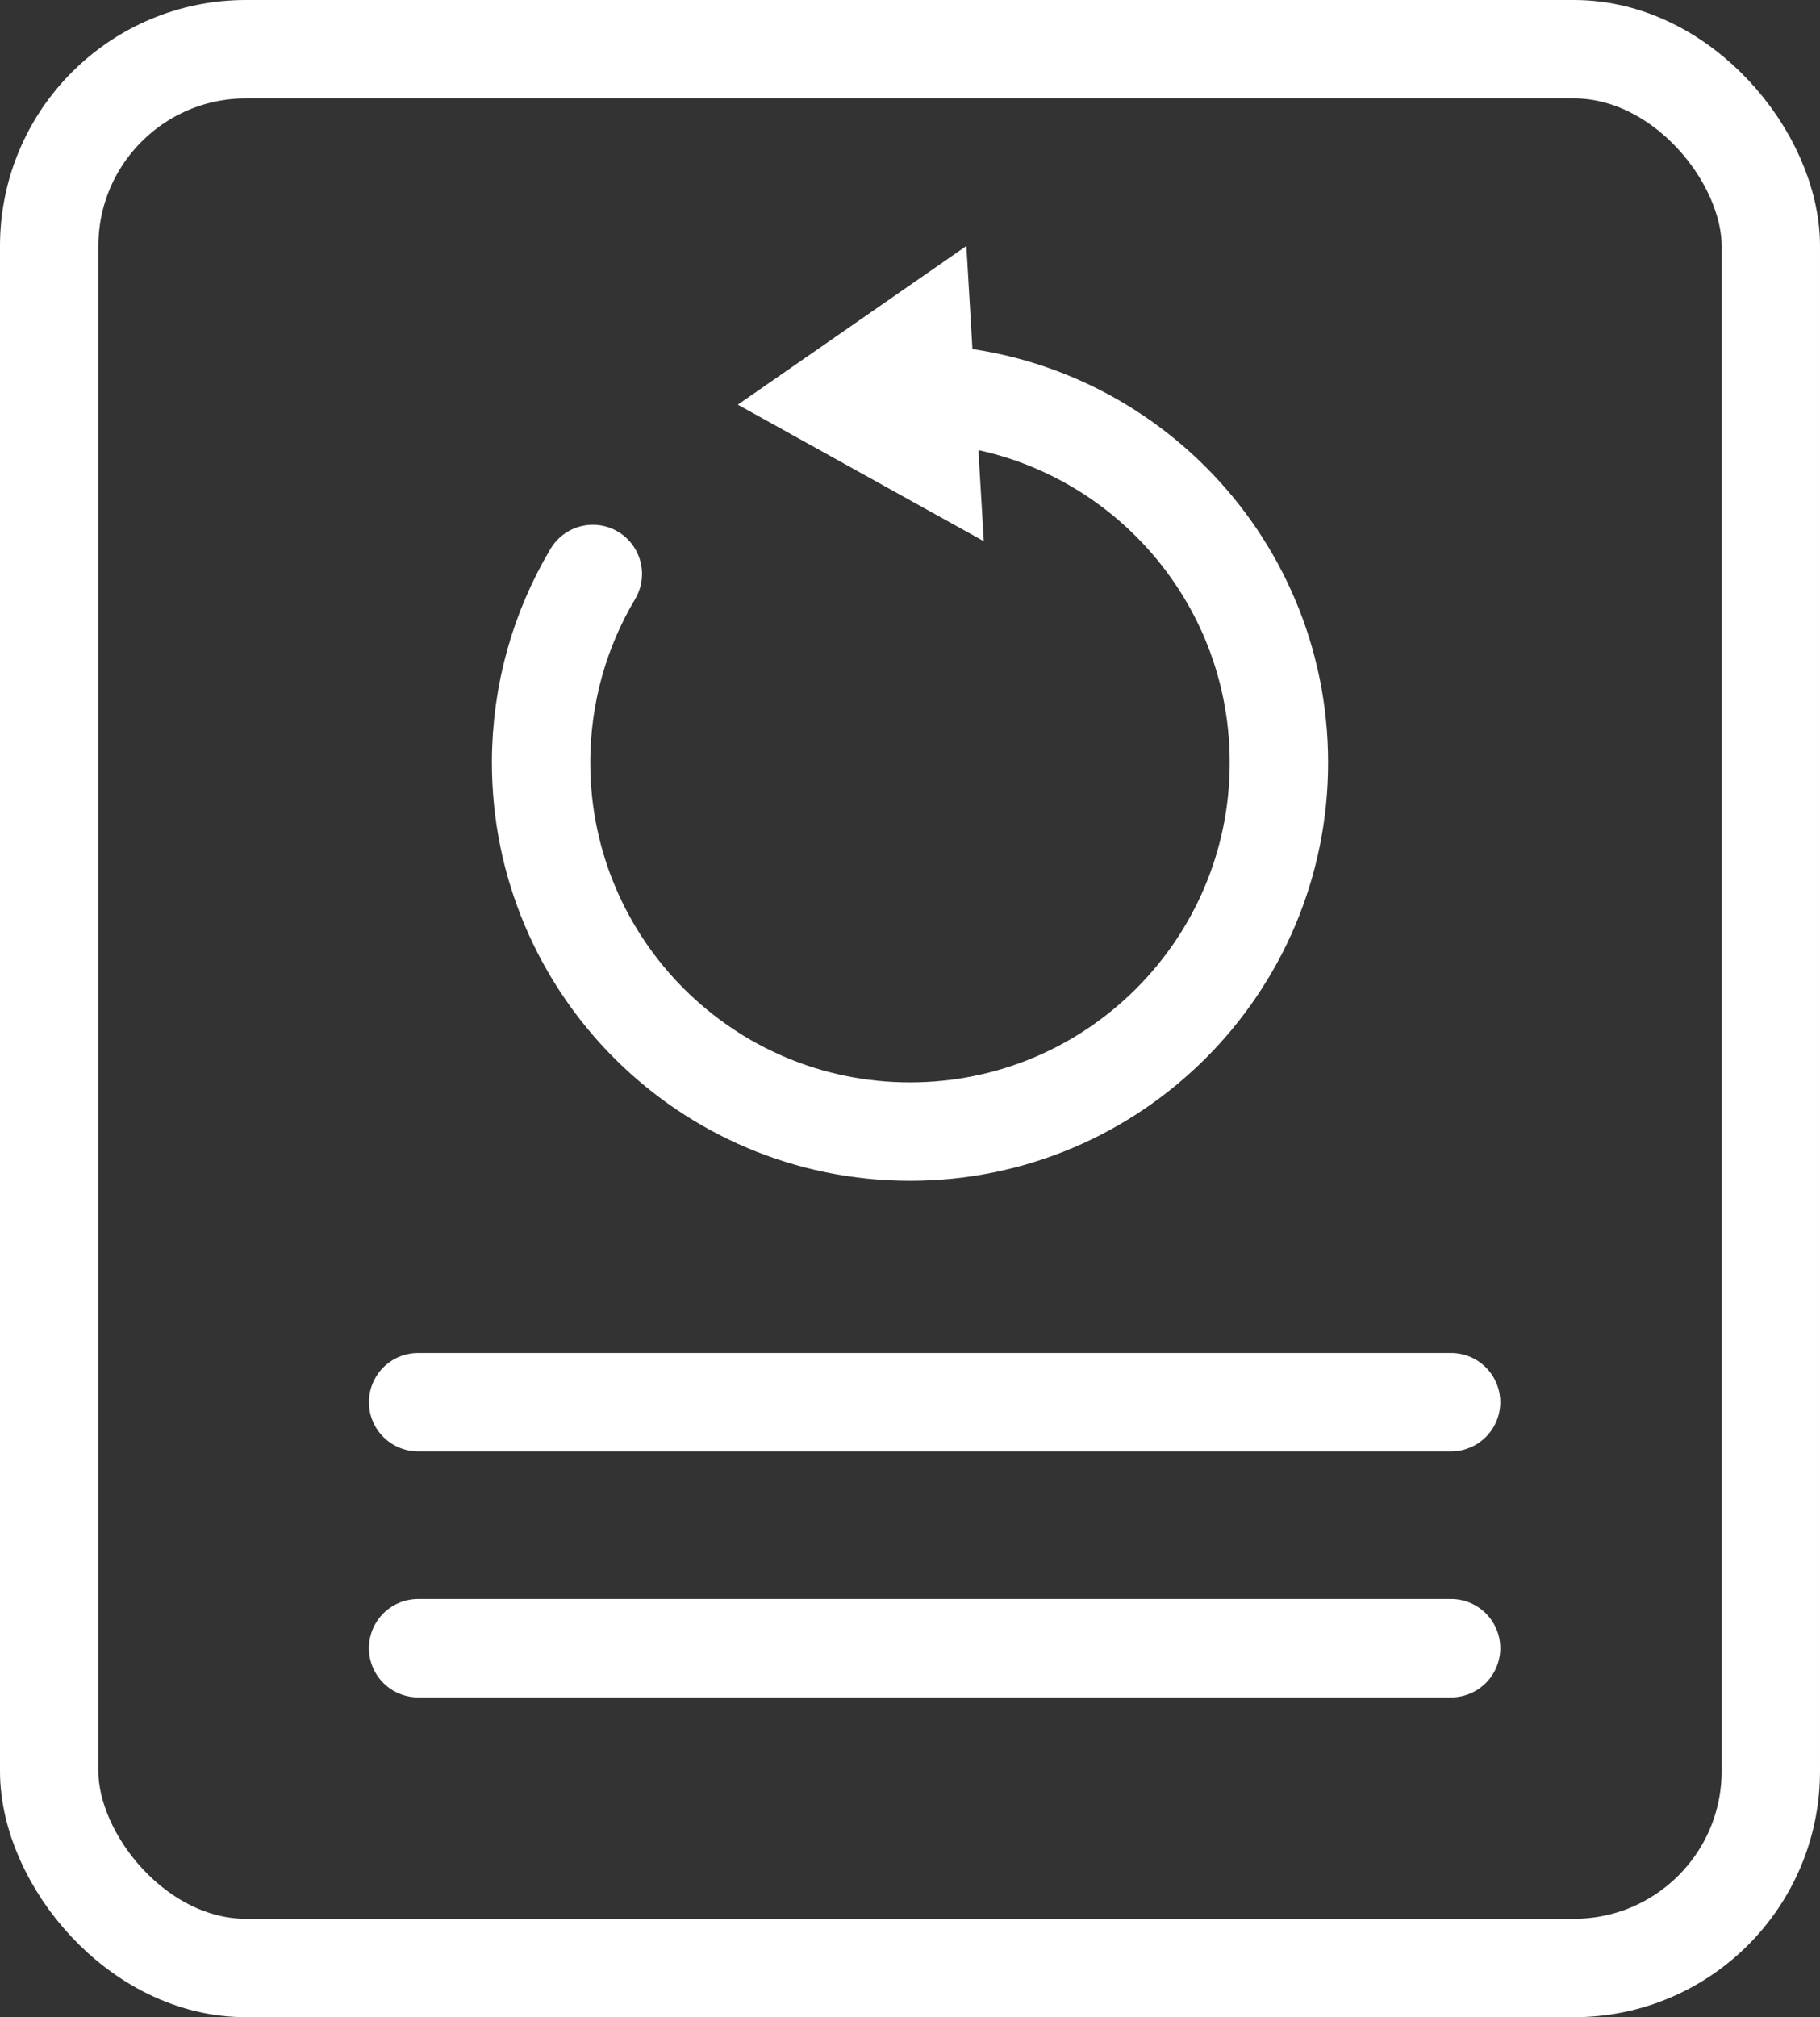
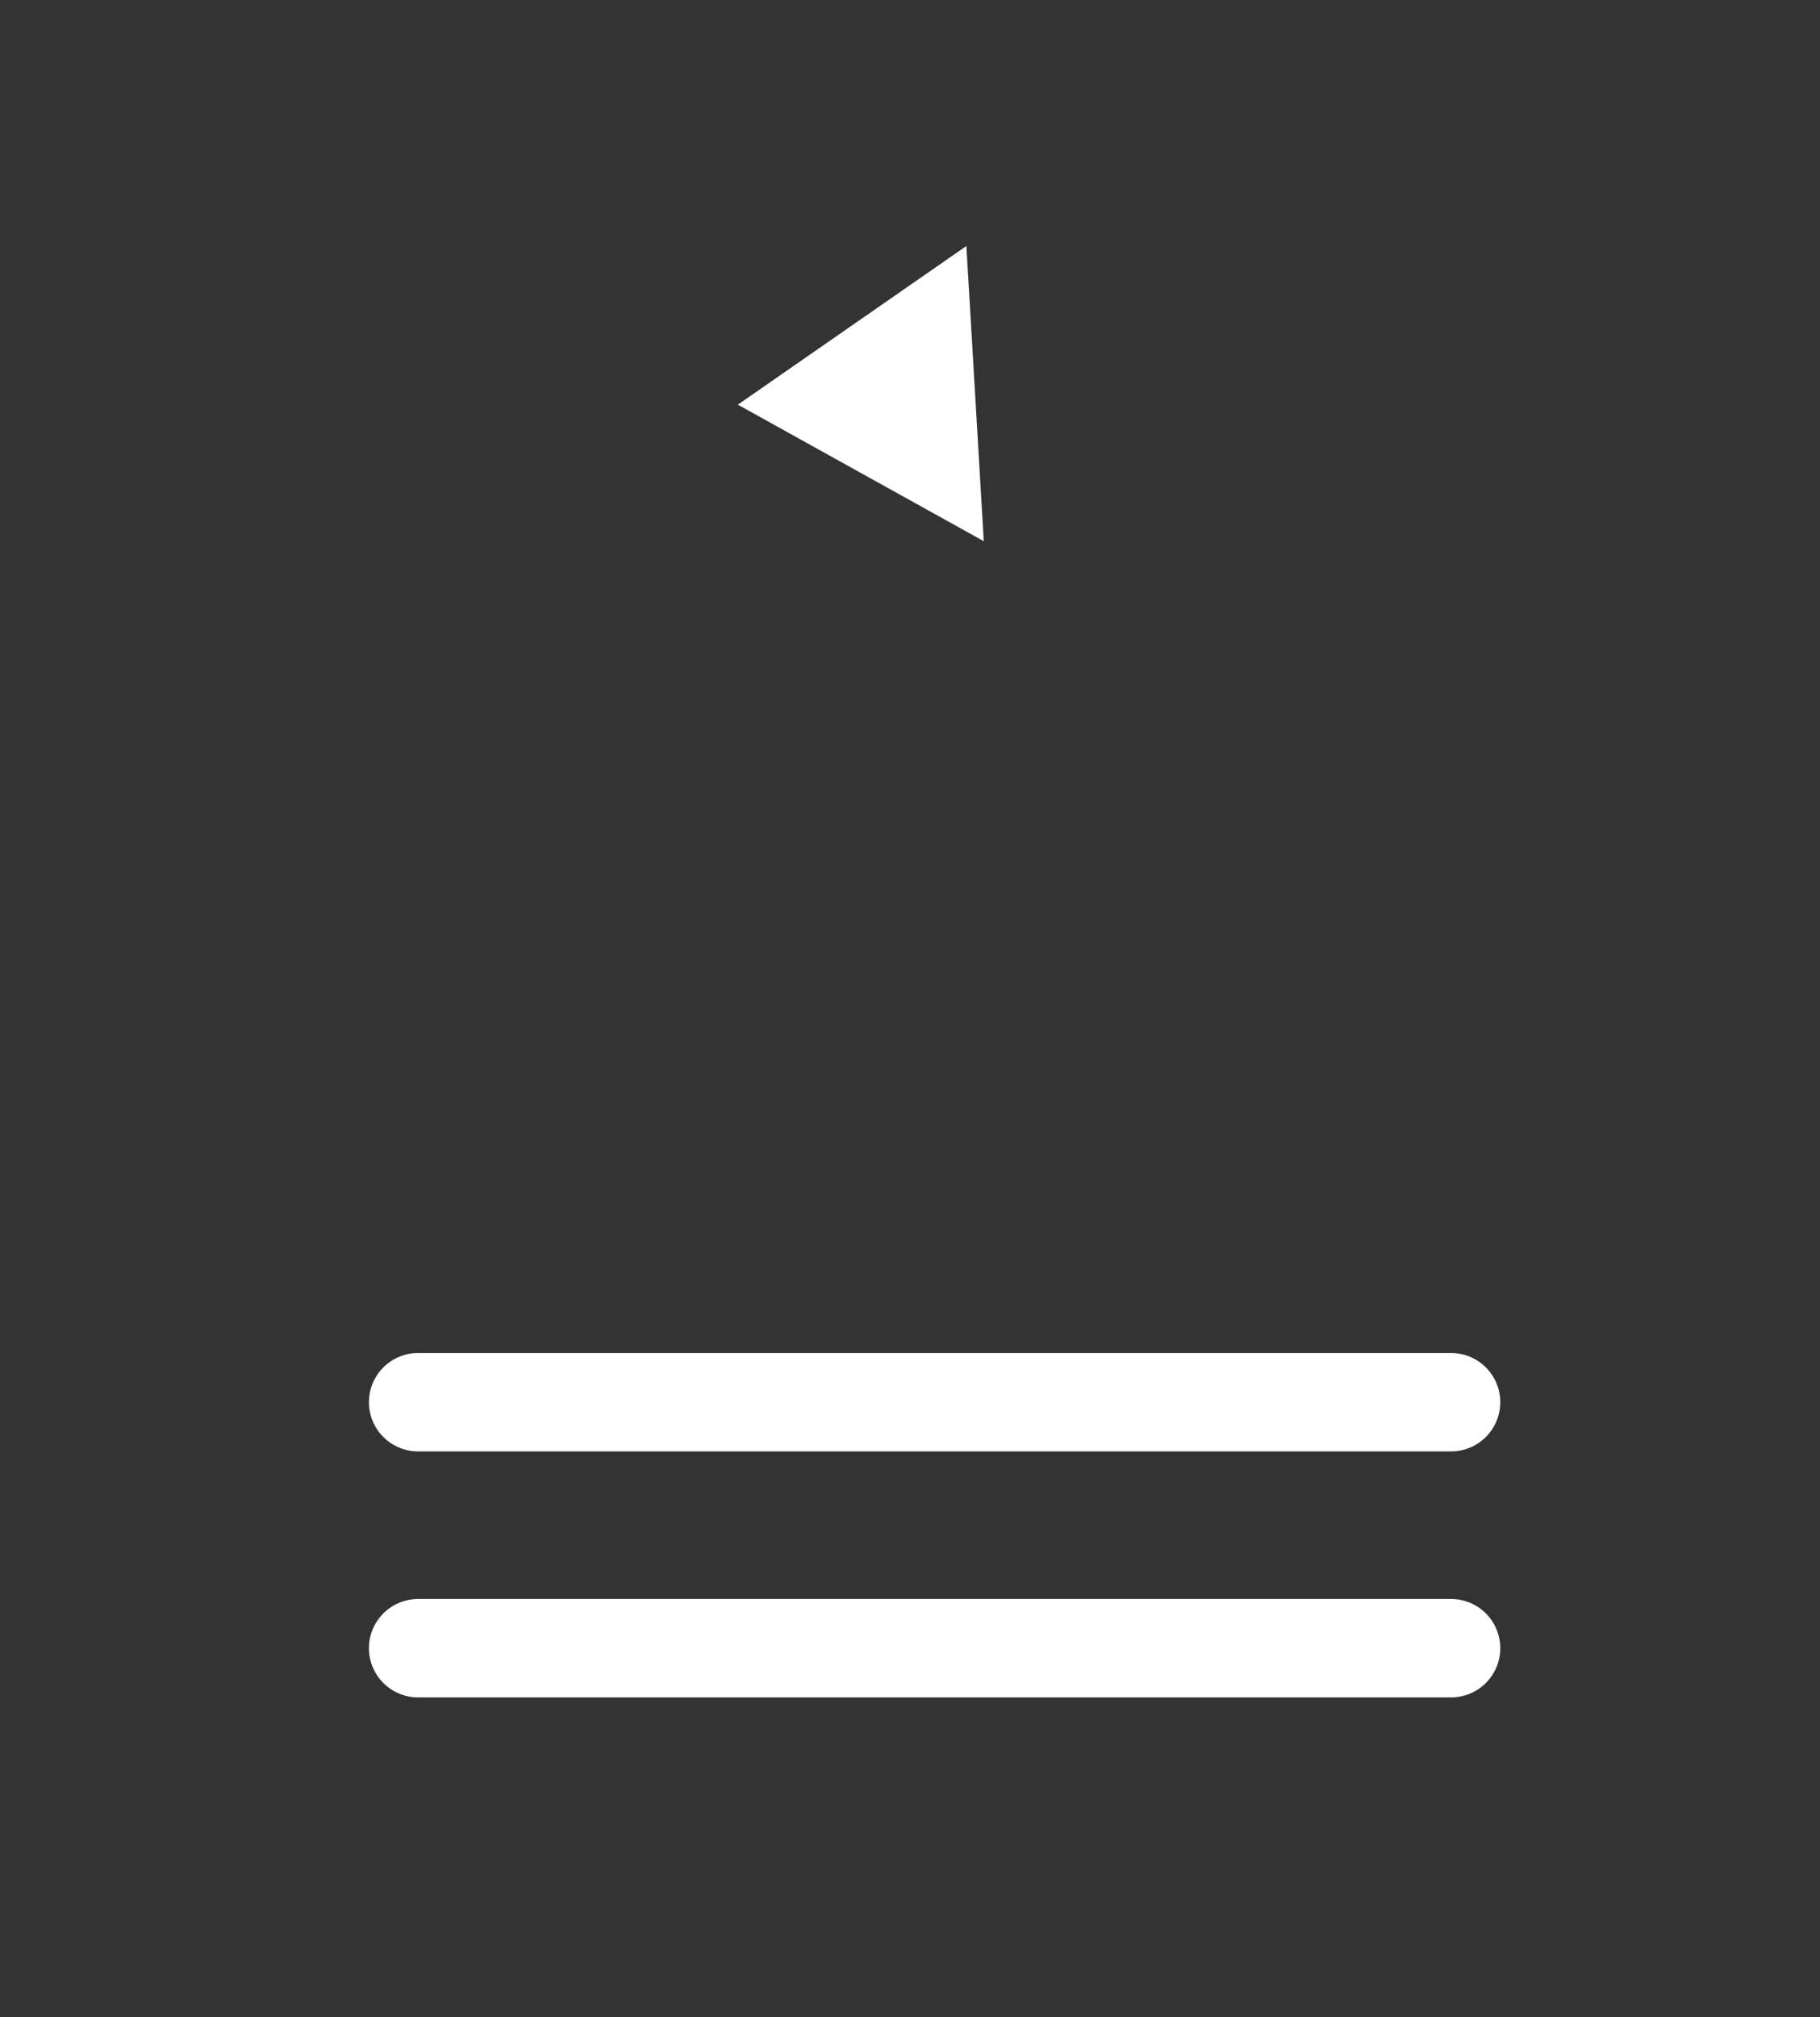
<svg xmlns="http://www.w3.org/2000/svg" width="37px" height="41px" viewBox="0 0 37 41" version="1.1">
  <rect x="0" y="0" width="37" height="41" fill="#333333" stroke="none" />
  <title>Renew policy</title>
  <g id="Page-1" stroke="none" stroke-width="1" fill="none" fill-rule="evenodd">
    <g id="Mobile" transform="translate(-161, -427)">
      <g id="Group-3" transform="translate(162, 428)">
-         <rect id="Rectangle-Copy" stroke="#FFFFFF" stroke-width="2" x="0" y="0" width="35" height="39" rx="4" />
        <g id="Group-2" transform="translate(10, 4)">
          <g id="Group-4" transform="translate(0, 3)" stroke="#FFFFFF" stroke-linecap="round" stroke-width="2">
-             <path d="M7.5,0 C11.642,0 15,3.358 15,7.5 C15,11.642 11.642,15 7.5,15 C3.358,15 0,11.642 0,7.5 C0,6.099 0.384,4.788 1.052,3.666" id="Stroke-3" />
-           </g>
+             </g>
          <polygon id="Triangle" fill="#FFFFFF" points="4 3.225 8.646 -1.66533454e-16 9 6" />
        </g>
        <line x1="7.5" y1="27.5" x2="28.5" y2="27.5" id="Line-2-Copy" stroke="#FFFFFF" stroke-width="2" stroke-linecap="round" />
        <line x1="7.5" y1="32.5" x2="28.5" y2="32.5" id="Line-2-Copy-2" stroke="#FFFFFF" stroke-width="2" stroke-linecap="round" />
      </g>
    </g>
  </g>
</svg>